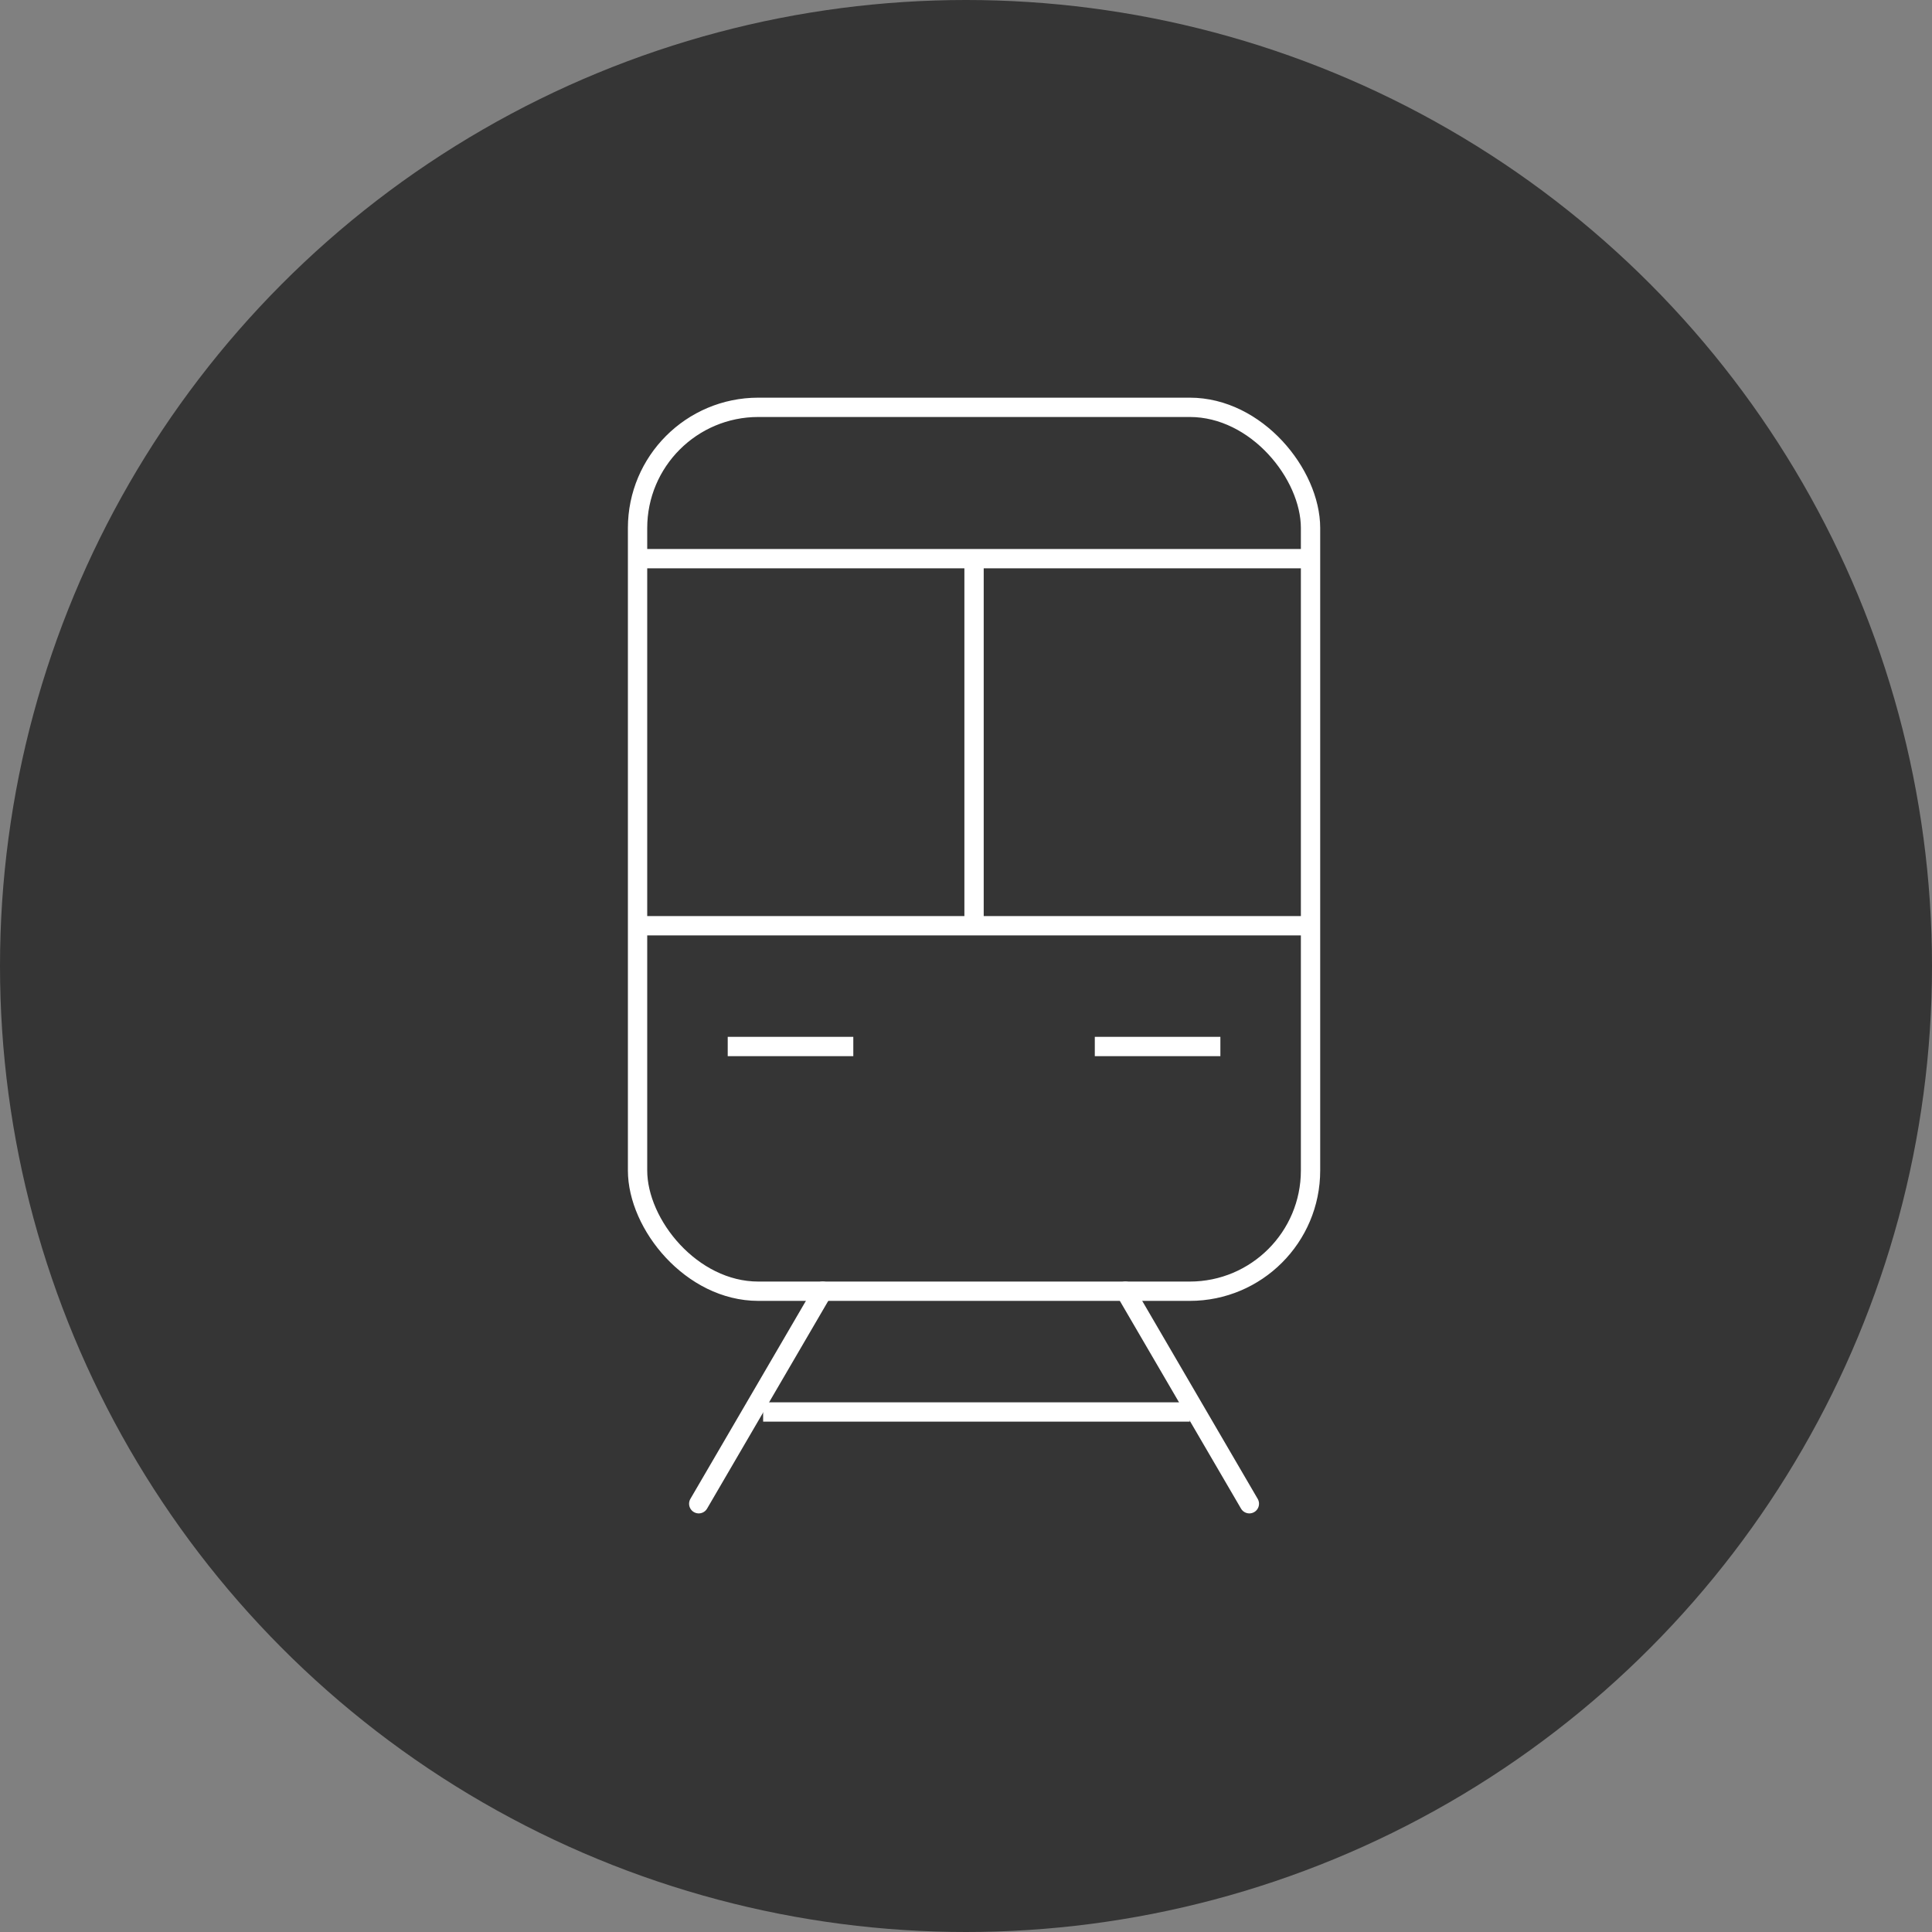
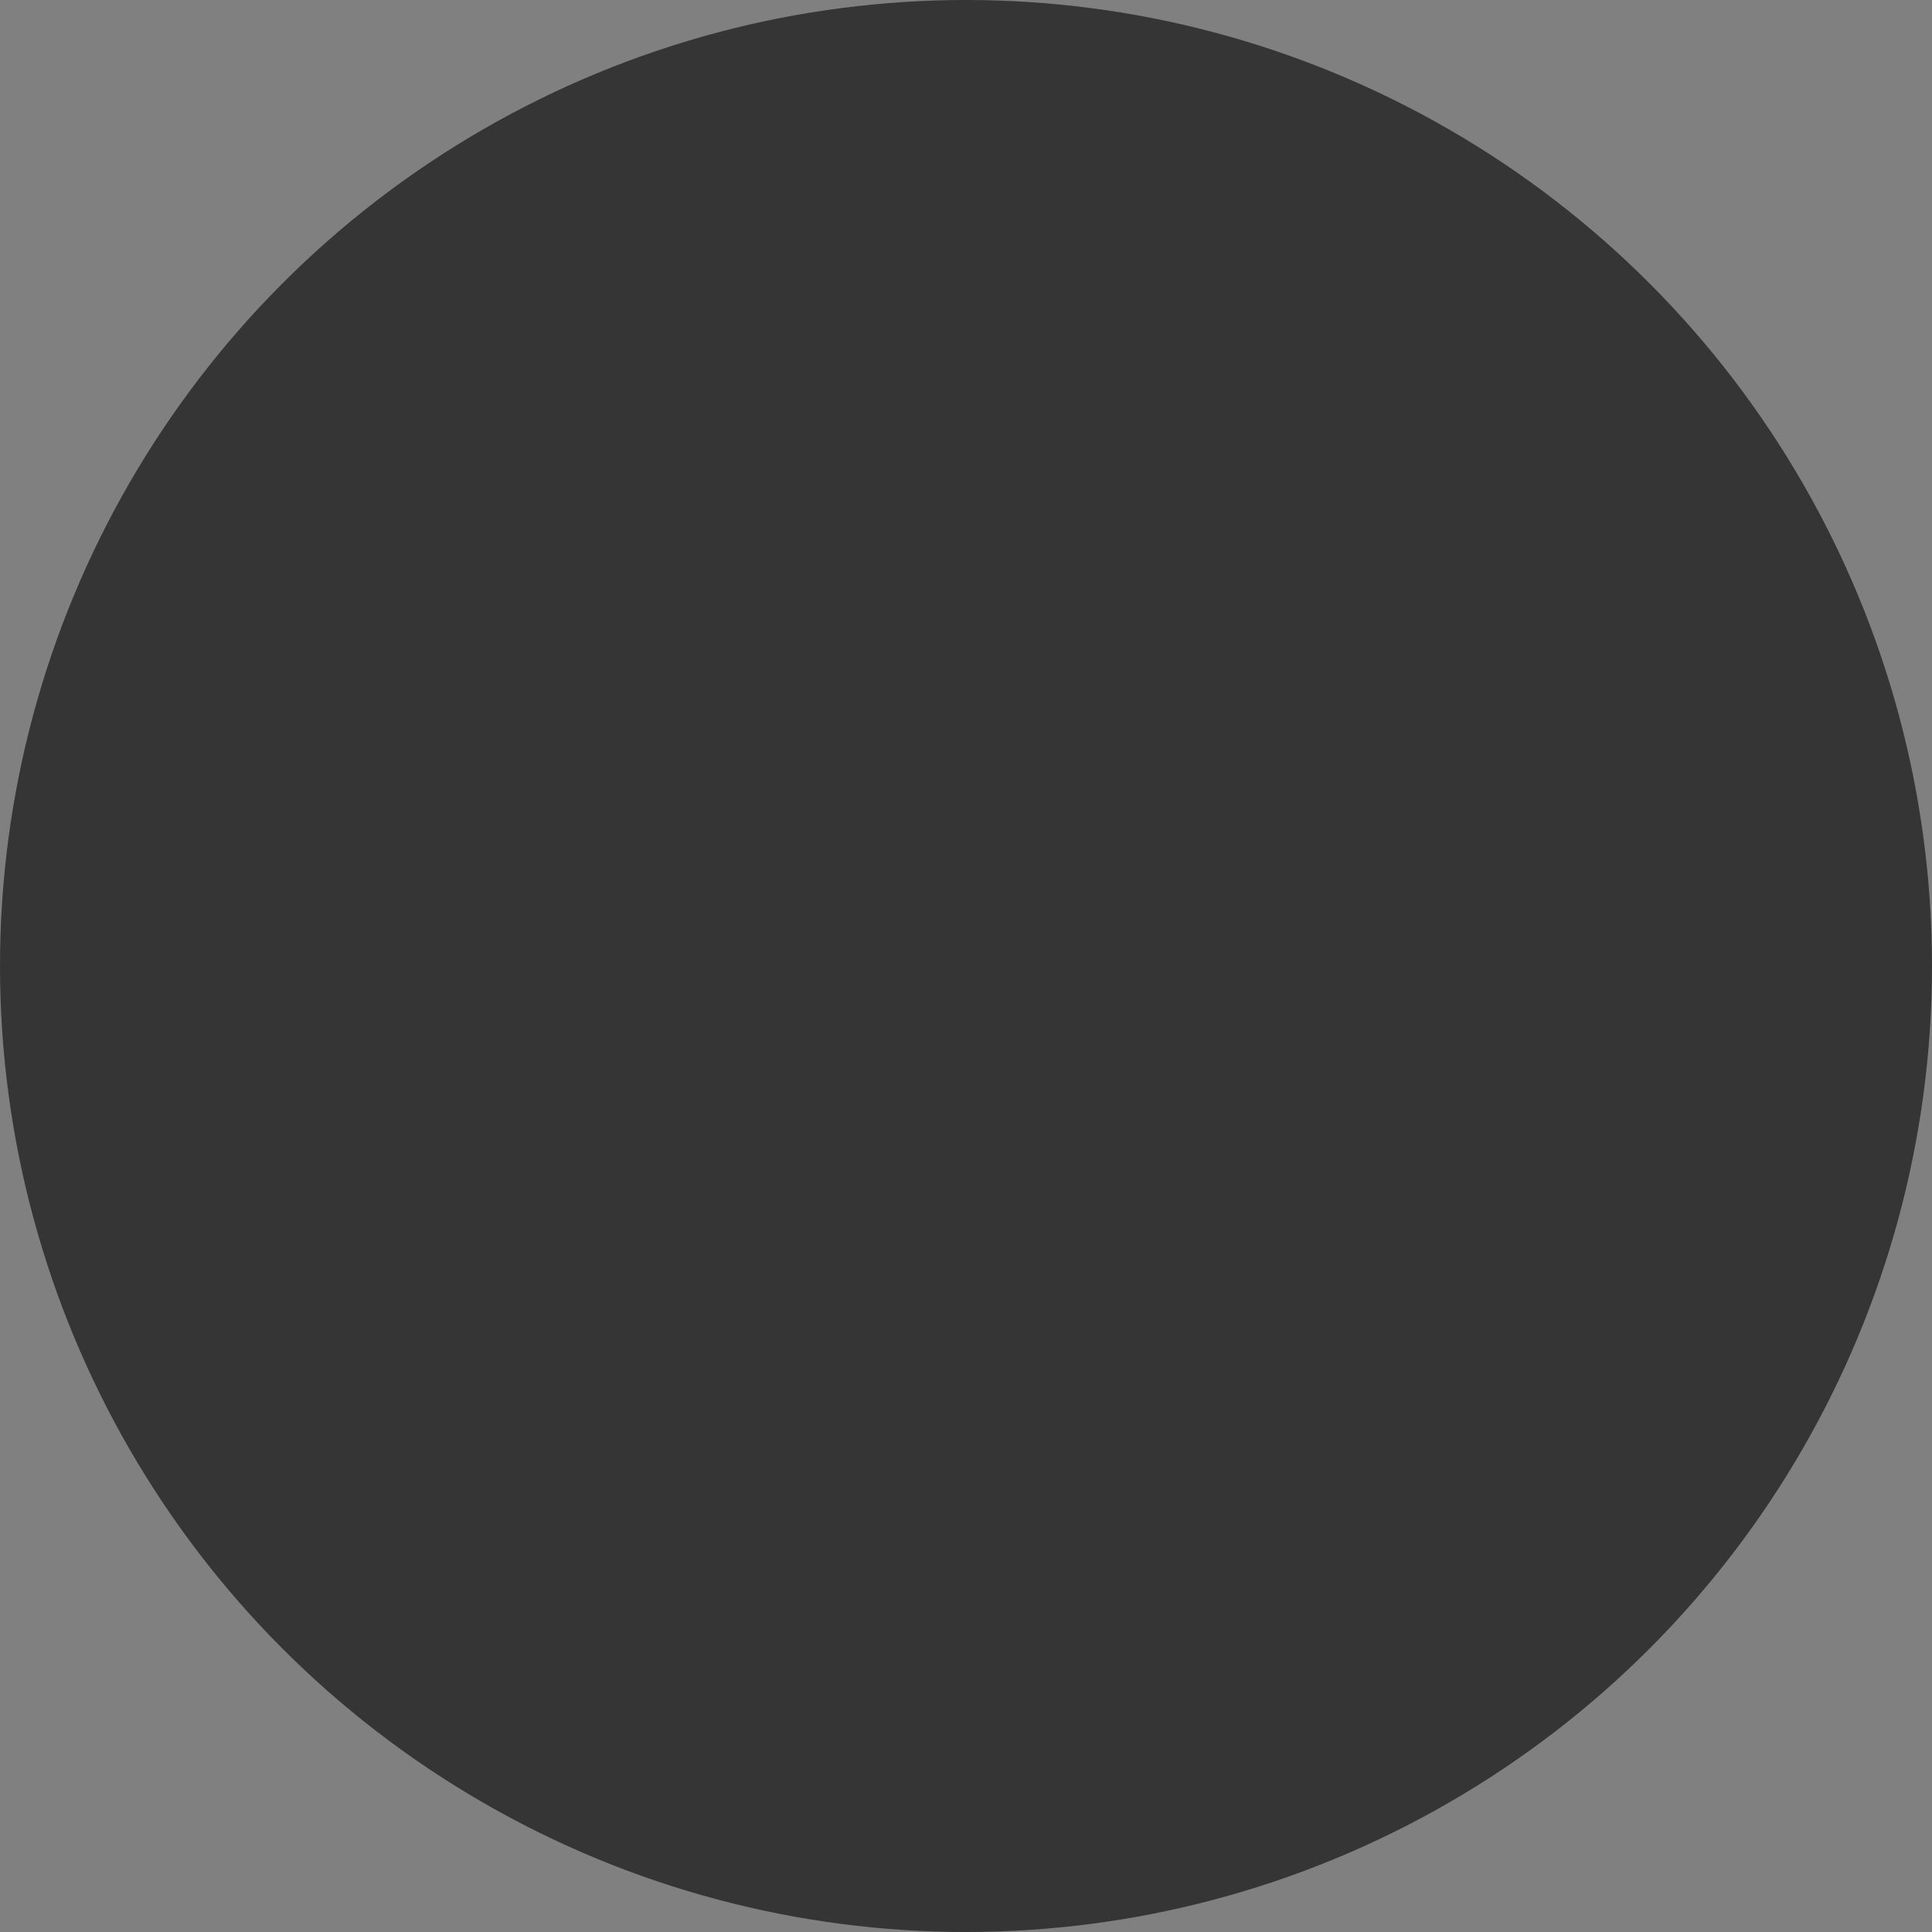
<svg xmlns="http://www.w3.org/2000/svg" id="_レイヤー_1" version="1.1" viewBox="0 0 120 120">
  <rect x="0" y="0" width="120" height="120" fill="#808080" stroke="none" />
  <defs>
    <style>.st1{fill:none;stroke:#fff;stroke-linejoin:round;stroke-width:1.2px}</style>
  </defs>
  <circle cx="60" cy="60" r="60" fill="#353535" />
-   <path d="M51.1 80.2l-7.7 13.2m26.5-13.2l7.7 13.2" fill="none" stroke="#fff" stroke-linejoin="round" stroke-width="1.2" stroke-linecap="round" />
-   <rect class="st1" x="39.6" y="25.3" width="41.8" height="54.9" rx="7.5" ry="7.5" />
-   <path class="st1" d="M39.6 57.5h41.8M45.2 65H53m15 0h7.8M47.4 87.7h26.5m-34.3-53h41.8m-20.9 0v22.8" />
</svg>